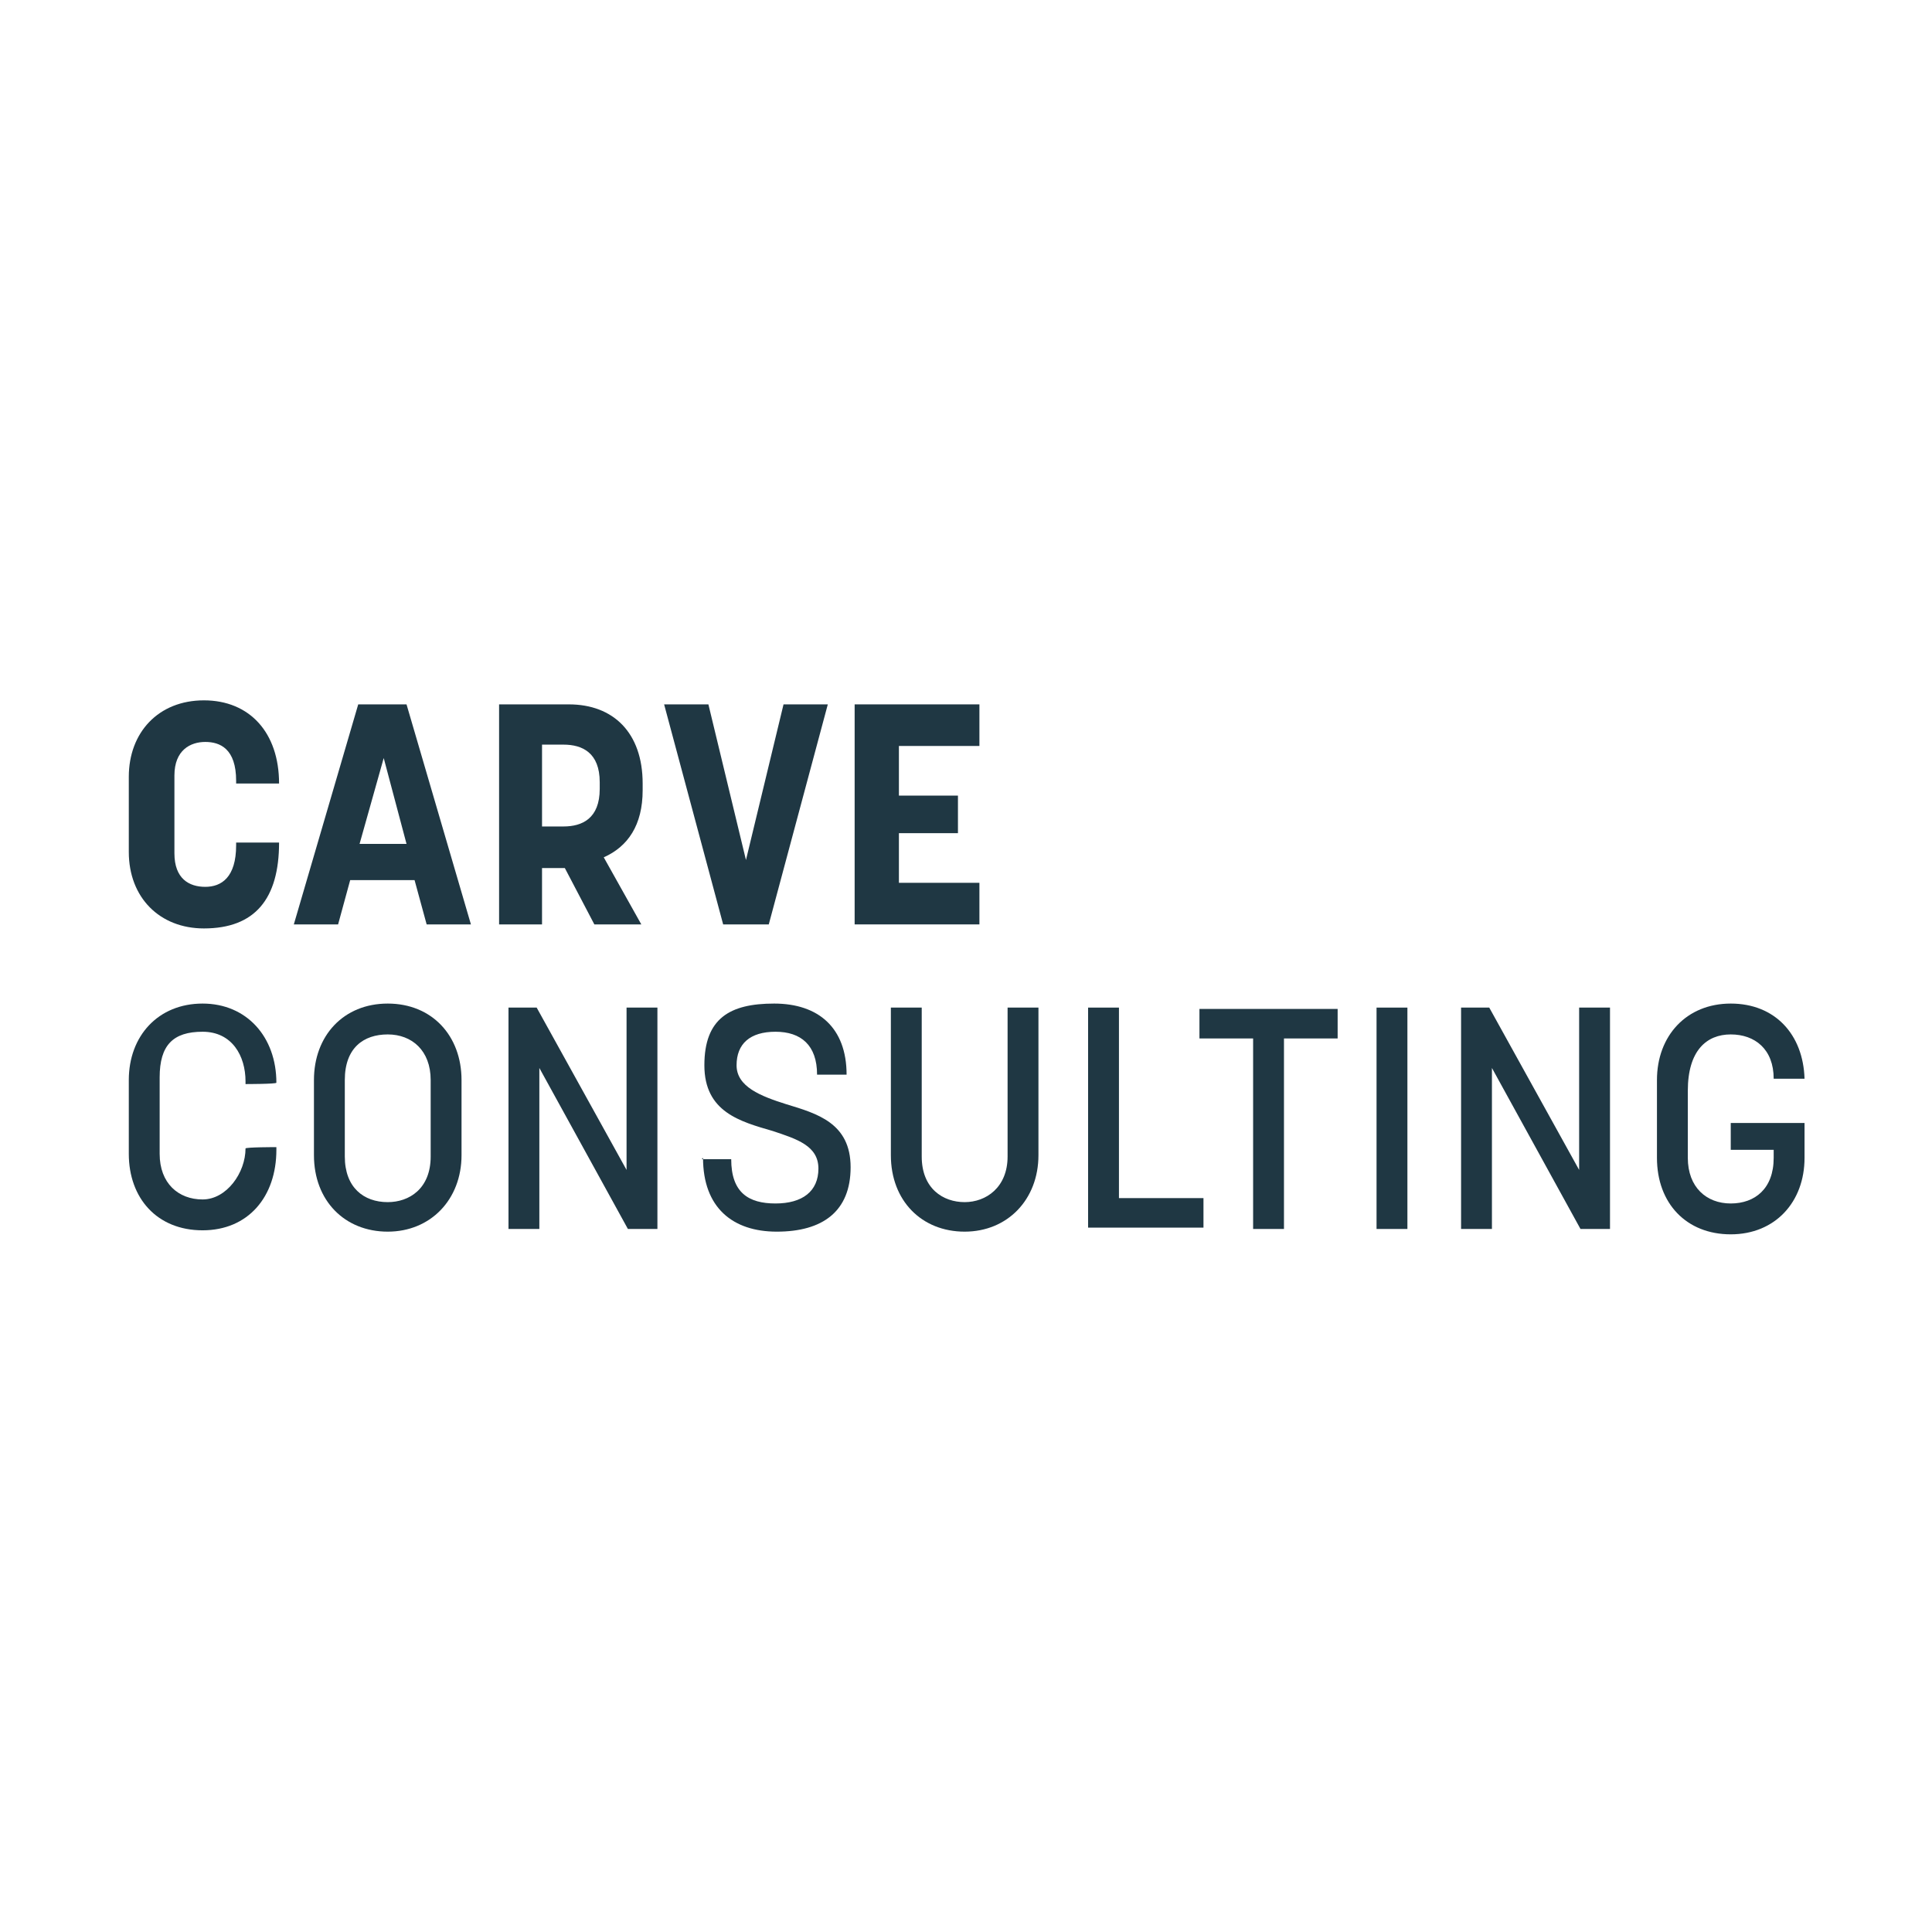
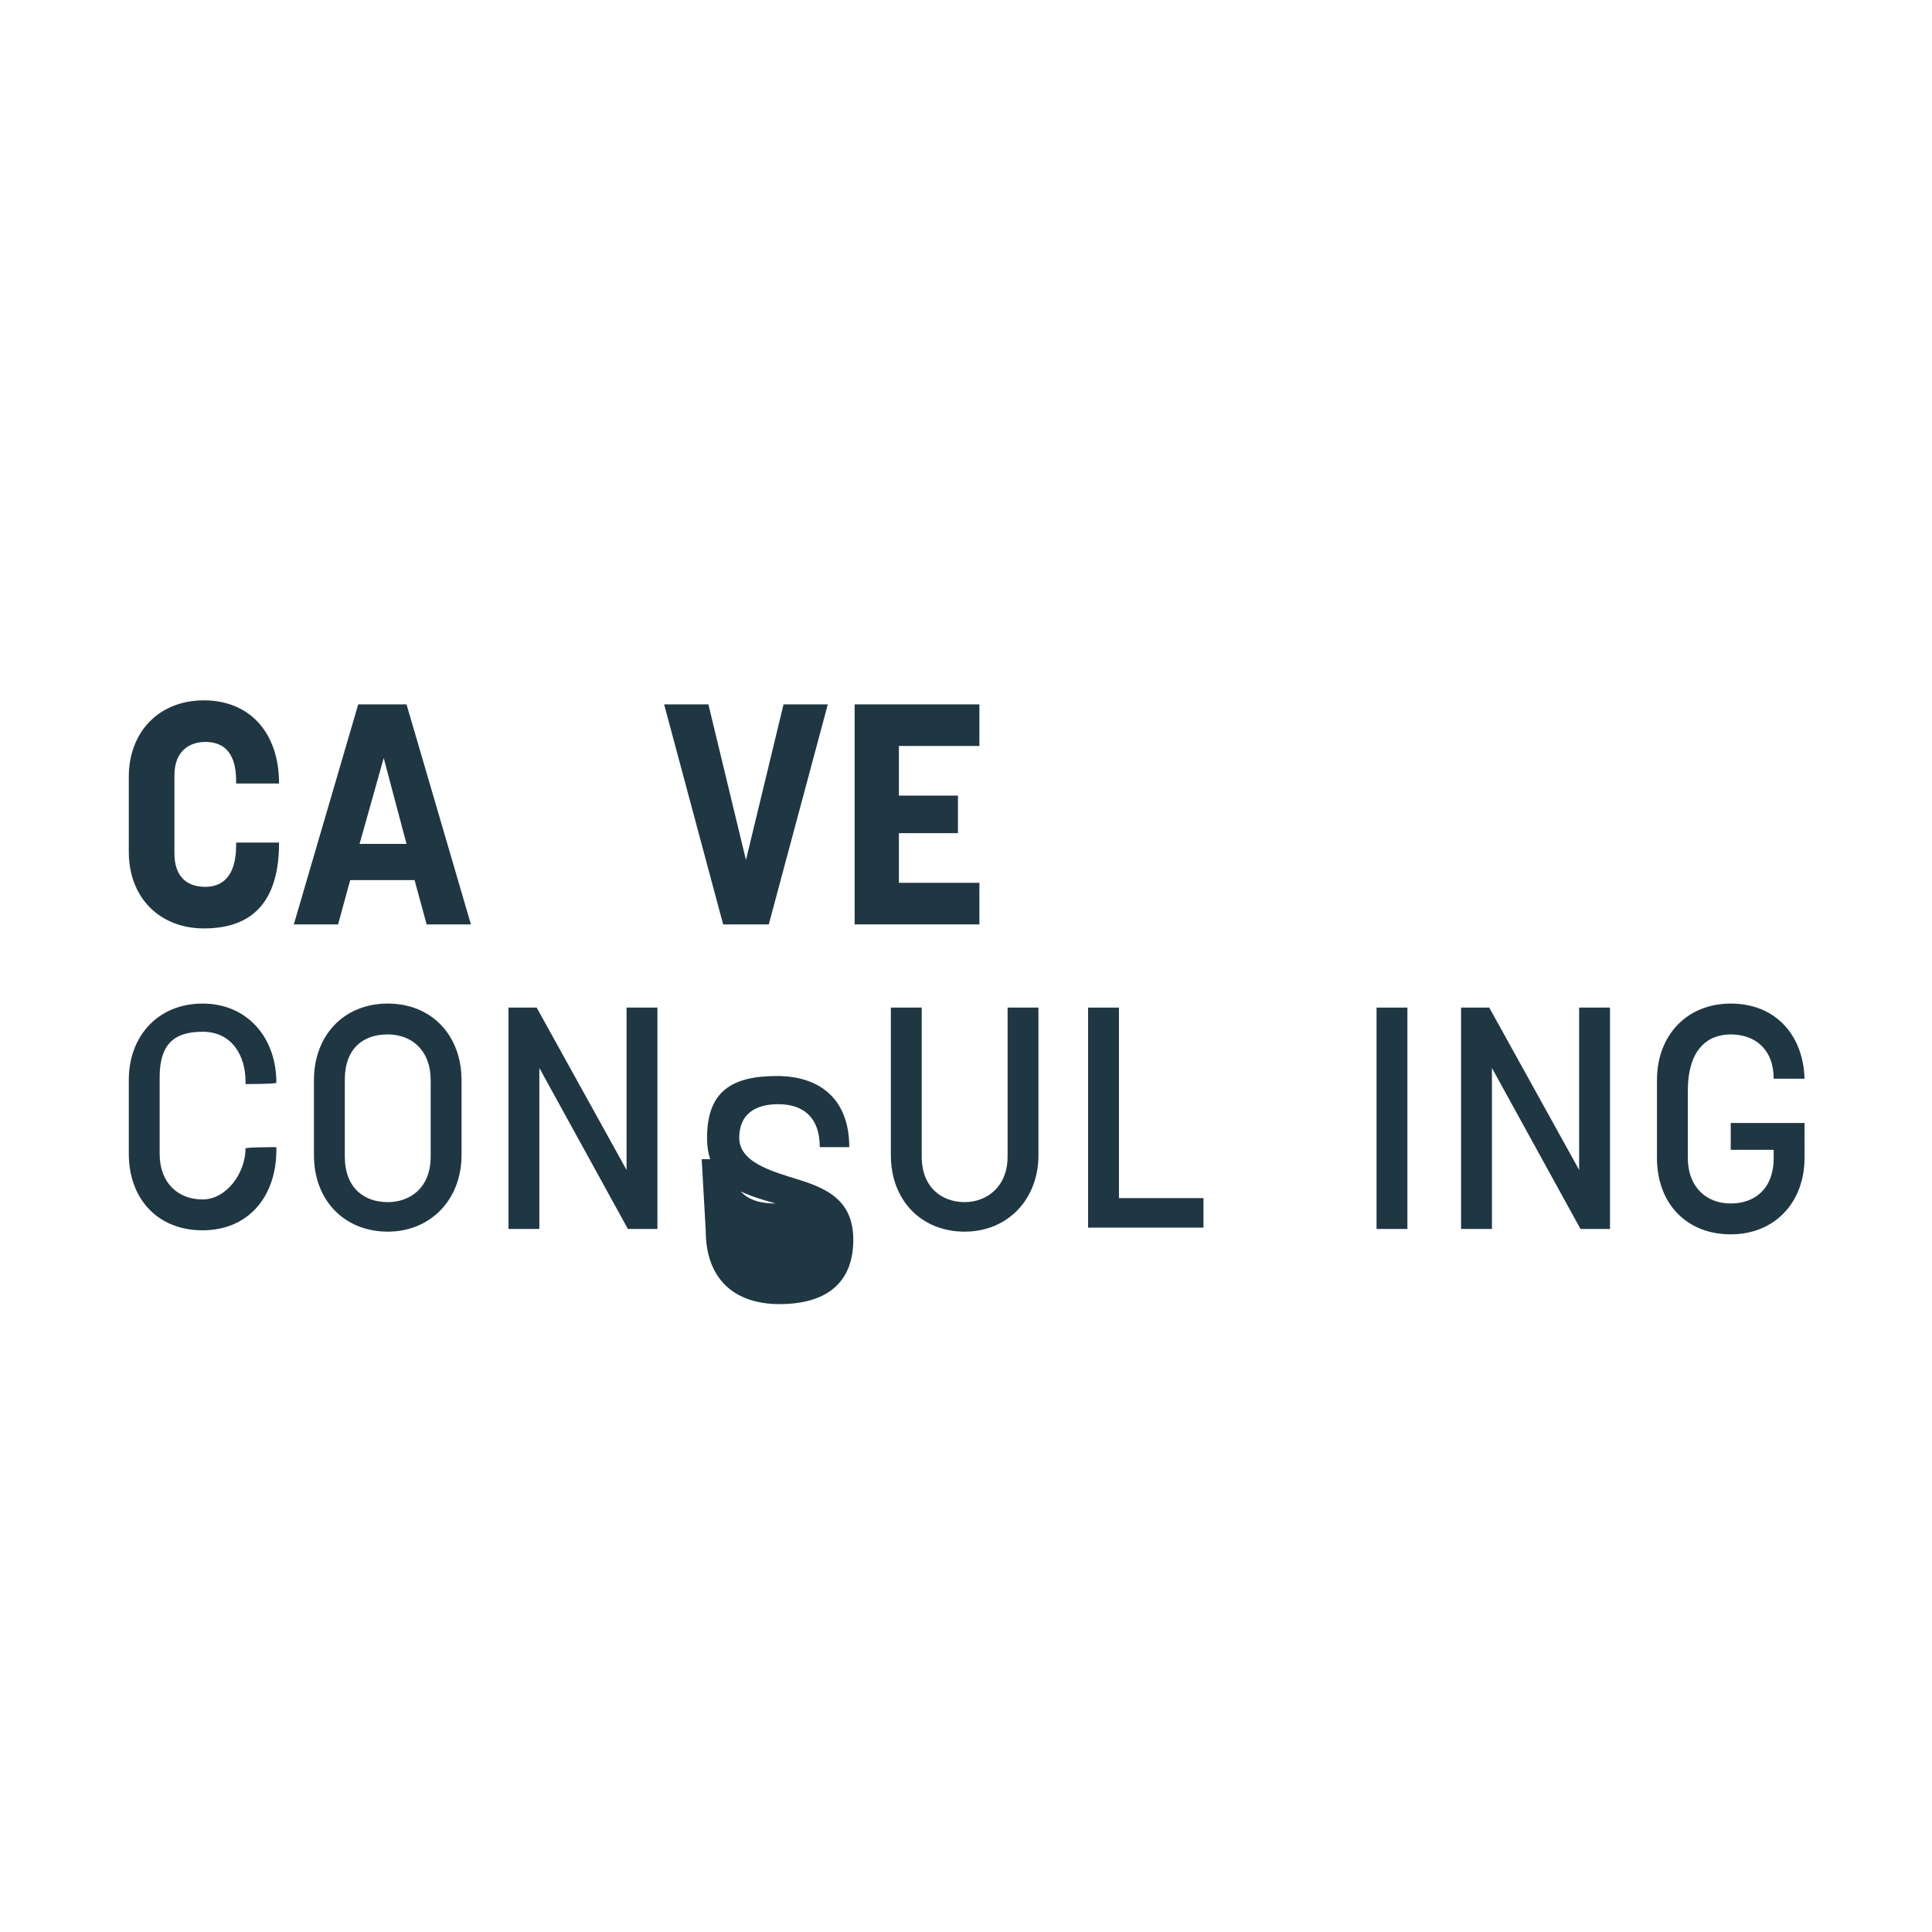
<svg xmlns="http://www.w3.org/2000/svg" id="Layer_1" version="1.1" viewBox="0 0 144 144">
  <defs>
    <style>
      .st0 {
        fill: none;
      }

      .st1 {
        fill: #1f3743;
      }
    </style>
  </defs>
  <rect class="st0" width="144" height="144" />
  <g>
    <g>
      <path class="st1" d="M9.6,86.1v-5.6c0-3.3,2.2-5.7,5.5-5.7s5.5,2.5,5.5,5.9h0c0,.1-2.3.1-2.3.1v-.2c0-1.9-1-3.7-3.2-3.7s-3.2,1-3.2,3.4v5.7c0,2.2,1.4,3.4,3.2,3.4s3.2-2,3.2-3.8h0c0-.1,2.3-.1,2.3-.1v.2c0,3.5-2.1,6-5.5,6s-5.5-2.4-5.5-5.7Z" />
      <path class="st1" d="M23.4,86.1v-5.6c0-3.3,2.2-5.7,5.5-5.7s5.5,2.4,5.5,5.7v5.6c0,3.3-2.3,5.7-5.5,5.7s-5.5-2.3-5.5-5.7ZM28.9,89.6c1.6,0,3.2-1,3.2-3.4v-5.7c0-2.2-1.4-3.4-3.2-3.4s-3.2,1-3.2,3.4v5.7c0,2.3,1.4,3.4,3.2,3.4Z" />
      <path class="st1" d="M37.9,75.1h2.1l6.7,12.1v-12.1h2.3v16.5h-2.2l-6.6-12v12h-2.3v-16.5Z" />
-       <path class="st1" d="M52.3,86.4h2.2c0,2.5,1.3,3.3,3.3,3.3s3.2-.9,3.2-2.6-1.6-2.2-3.4-2.8c-2.4-.7-5.1-1.4-5.1-4.9s1.9-4.6,5.2-4.6,5.4,1.8,5.4,5.3h-2.2c0-2.2-1.2-3.2-3.1-3.2s-2.9.9-2.9,2.5,1.8,2.3,3.7,2.9c2.3.7,4.8,1.4,4.8,4.7s-2.1,4.8-5.5,4.8c-3.3,0-5.5-1.8-5.5-5.5Z" />
+       <path class="st1" d="M52.3,86.4h2.2c0,2.5,1.3,3.3,3.3,3.3c-2.4-.7-5.1-1.4-5.1-4.9s1.9-4.6,5.2-4.6,5.4,1.8,5.4,5.3h-2.2c0-2.2-1.2-3.2-3.1-3.2s-2.9.9-2.9,2.5,1.8,2.3,3.7,2.9c2.3.7,4.8,1.4,4.8,4.7s-2.1,4.8-5.5,4.8c-3.3,0-5.5-1.8-5.5-5.5Z" />
      <path class="st1" d="M66.4,86.1v-11h2.3v11.1c0,2.4,1.6,3.4,3.2,3.4s3.2-1.1,3.2-3.4v-11.1h2.3v11c0,3.3-2.3,5.7-5.5,5.7s-5.5-2.3-5.5-5.7Z" />
      <path class="st1" d="M81.1,75.1h2.3v14.2h6.3v2.2h-8.6v-16.4Z" />
-       <path class="st1" d="M93.4,77.4h-4v-2.2h10.3v2.2h-4v14.2h-2.3v-14.2Z" />
      <path class="st1" d="M102.6,75.1h2.3v16.5h-2.3v-16.5Z" />
      <path class="st1" d="M108.9,75.1h2.1l6.7,12.1v-12.1h2.3v16.5h-2.2l-6.6-12v12h-2.3v-16.5h0Z" />
      <path class="st1" d="M123.5,86.1v-5.6c0-3.3,2.2-5.7,5.5-5.7s5.4,2.3,5.5,5.6h-2.3c0-2.2-1.4-3.3-3.2-3.3s-3.2,1.2-3.2,4.2v5c0,2.2,1.4,3.4,3.2,3.4s3.2-1.1,3.2-3.4v-.6h-3.2v-2h5.5v2.6c0,3.3-2.2,5.7-5.5,5.7-3.3,0-5.5-2.3-5.5-5.7Z" />
    </g>
    <g>
      <path class="st1" d="M9.6,63.5v-5.6c0-3.3,2.2-5.7,5.6-5.7s5.6,2.4,5.6,6.2h0s-3.2,0-3.2,0v-.2c0-2.4-1.2-2.9-2.3-2.9s-2.3.6-2.3,2.5v5.8c0,1.9,1.1,2.5,2.3,2.5s2.3-.7,2.3-3.1v-.2h3.2c0,4.2-1.8,6.4-5.6,6.4-3.3,0-5.6-2.3-5.6-5.7Z" />
      <path class="st1" d="M26.8,52.5h3.5l4.8,16.4h-3.3l-.9-3.3h-4.8l-.9,3.3h-3.3l4.8-16.4ZM30.3,62.9l-1.7-6.4-1.8,6.4s3.5,0,3.5,0Z" />
-       <path class="st1" d="M37.2,52.5h5.2c3.3,0,5.5,2.1,5.5,5.9v.5c0,2.6-1.1,4.2-2.9,5l2.8,5h-3.5l-2.2-4.2h-1.7v4.2h-3.2v-16.4ZM42,61.6c1.4,0,2.7-.6,2.7-2.8v-.5c0-2.2-1.3-2.8-2.7-2.8h-1.6v6.1h1.6Z" />
      <path class="st1" d="M49.5,52.5h3.3l2.8,11.6,2.8-11.6h3.3l-4.4,16.4h-3.4l-4.4-16.4Z" />
      <path class="st1" d="M63.7,52.5h9.3v3.1h-6v3.7h4.4v2.8h-4.4v3.7h6v3.1h-9.3v-16.5Z" />
    </g>
  </g>
</svg>